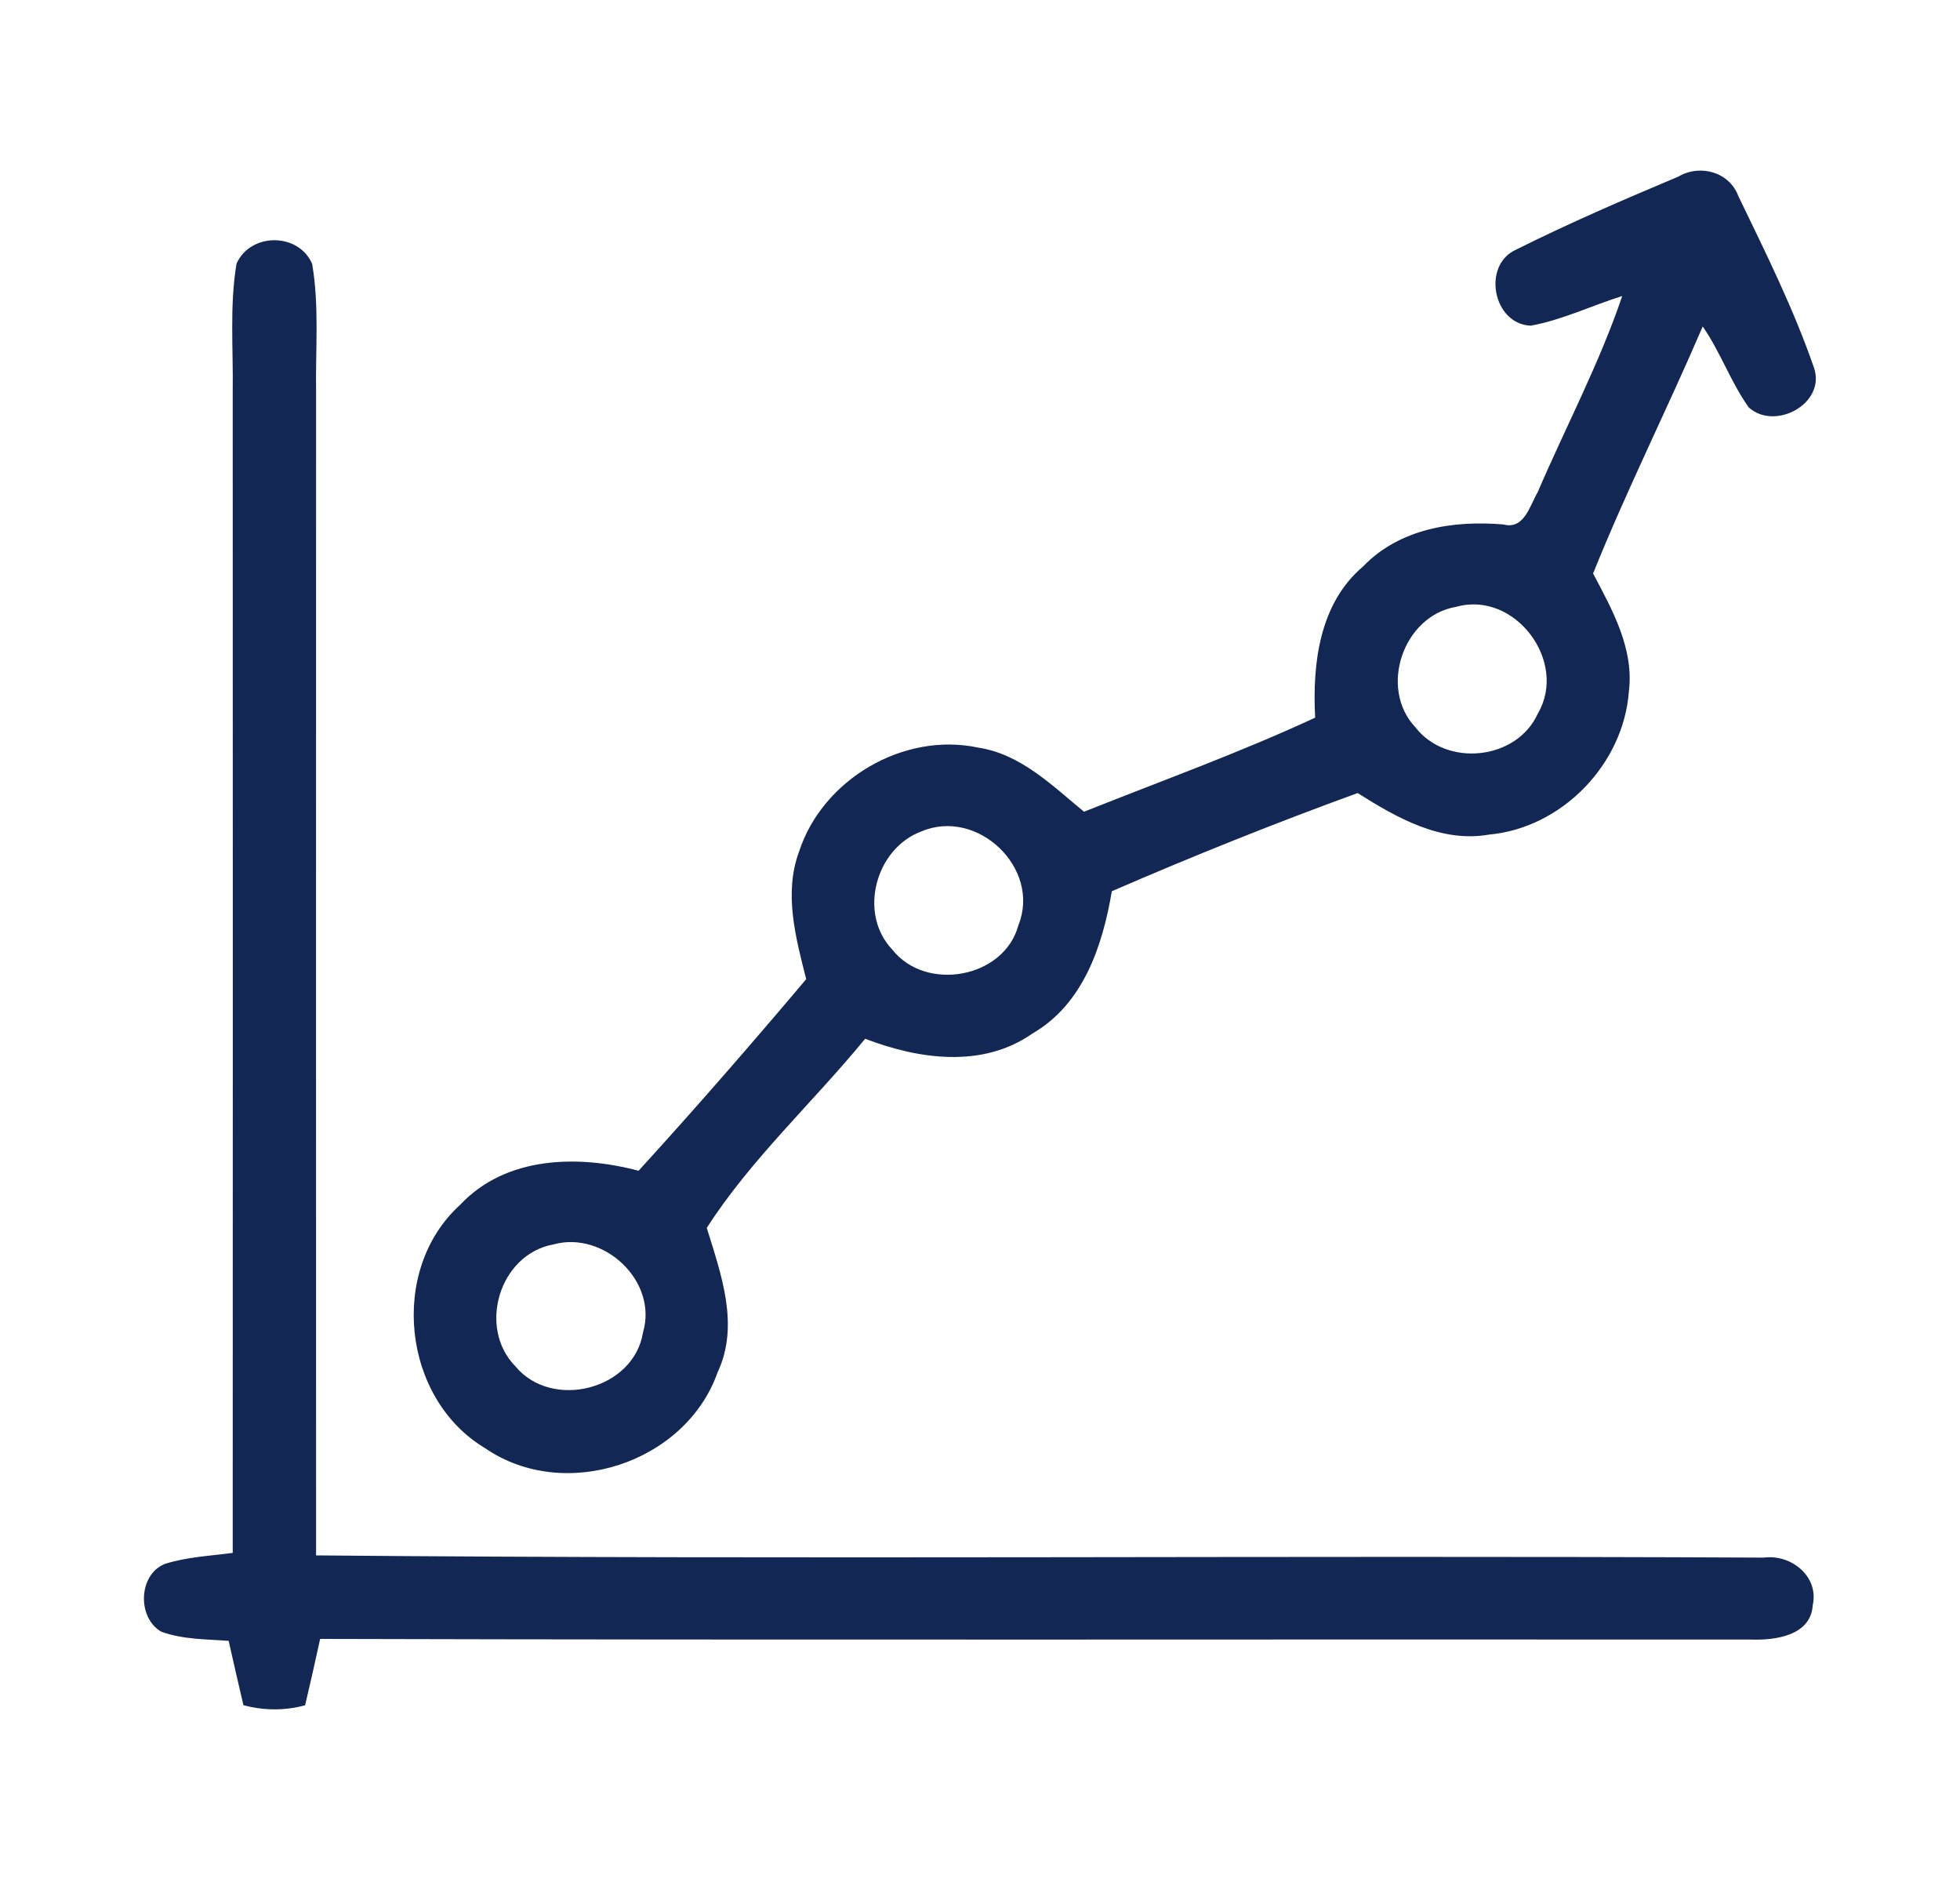
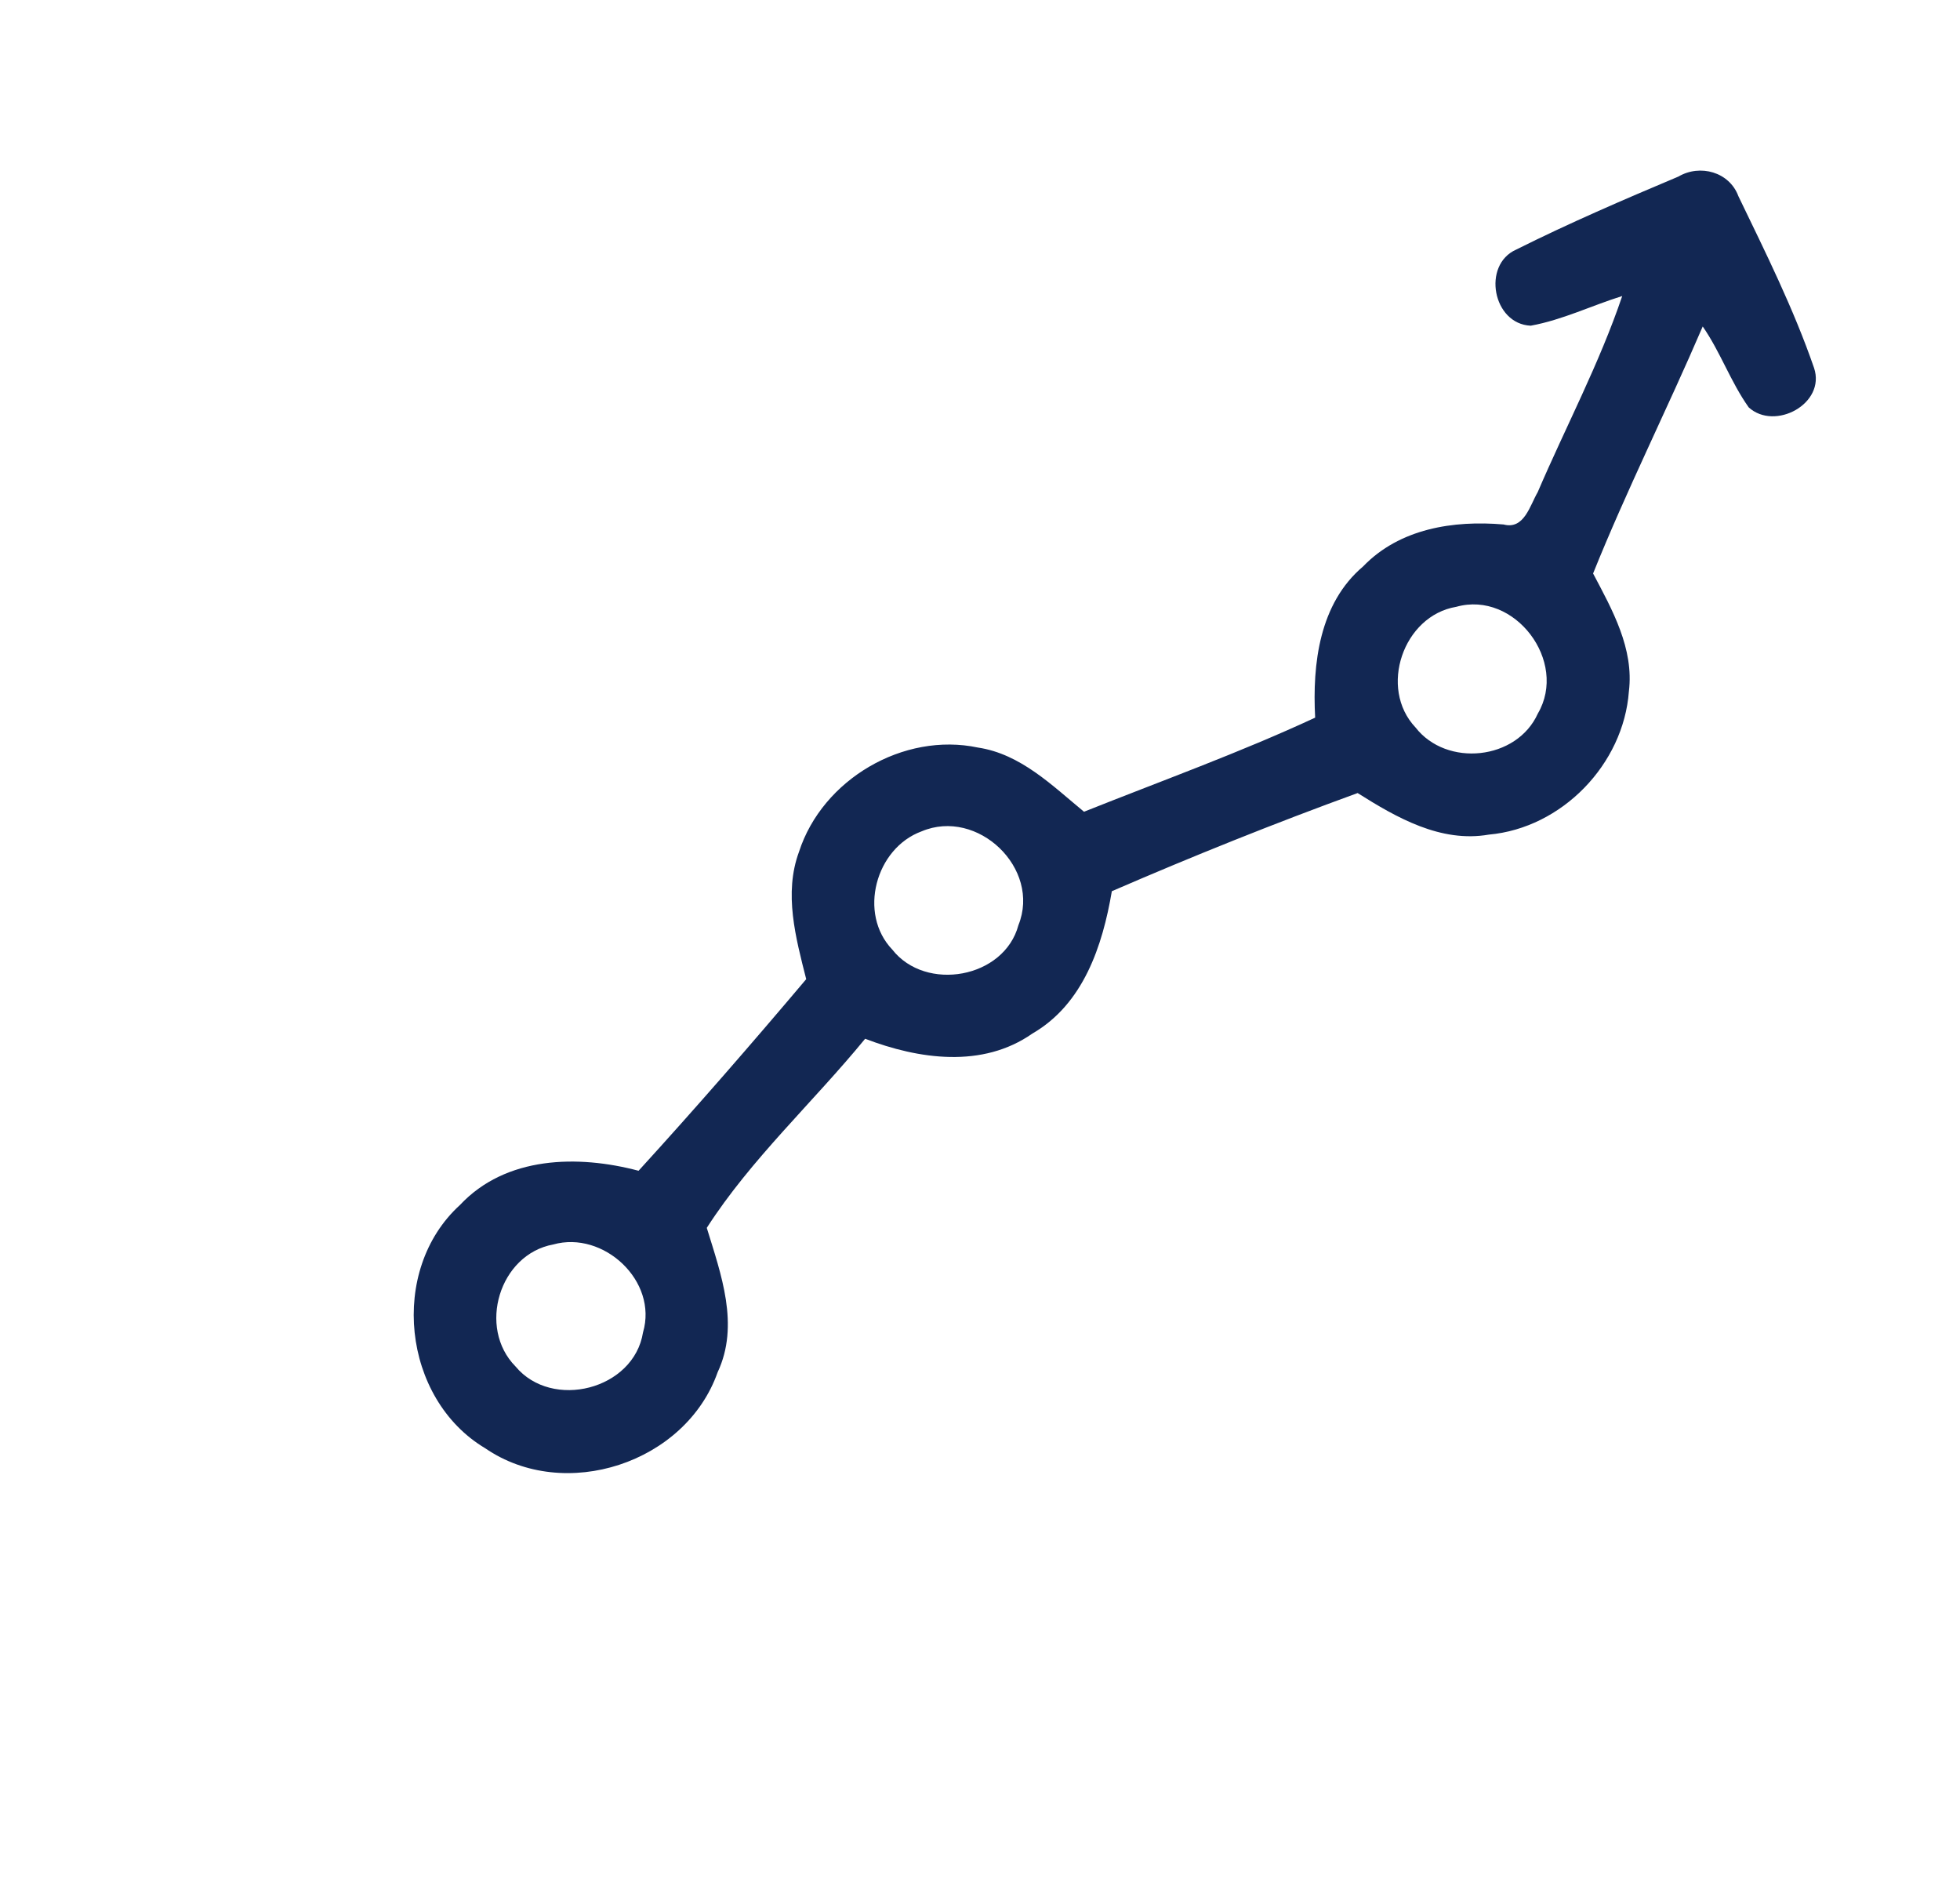
<svg xmlns="http://www.w3.org/2000/svg" width="250px" height="240px" viewBox="0 0 150 140" version="1.1">
  <g id="#122753ff">
    <path fill="#122753" opacity="1.00" d=" M 128.45 11.51 C 130.10 10.54 132.35 11.15 133.04 13.01 C 135.12 17.32 137.27 21.63 138.83 26.15 C 139.75 28.89 135.83 30.99 133.83 29.17 C 132.45 27.23 131.67 24.94 130.31 22.98 C 127.59 29.32 124.49 35.49 121.92 41.88 C 123.39 44.66 125.06 47.63 124.66 50.90 C 124.25 56.48 119.53 61.36 113.94 61.86 C 110.26 62.50 106.88 60.56 103.90 58.68 C 97.55 60.99 91.28 63.51 85.09 66.19 C 84.38 70.37 82.91 74.83 79.01 77.08 C 75.19 79.76 70.31 79.05 66.21 77.48 C 62.24 82.33 57.46 86.70 54.09 91.95 C 55.18 95.50 56.62 99.38 54.92 103.00 C 52.47 109.95 43.21 112.99 37.13 108.81 C 30.79 105.03 29.72 95.19 35.20 90.20 C 38.71 86.45 44.23 86.35 48.87 87.58 C 53.25 82.78 57.51 77.88 61.70 72.92 C 60.90 69.76 59.97 66.36 61.15 63.17 C 62.94 57.64 69.14 53.99 74.85 55.20 C 78.11 55.69 80.53 58.11 82.96 60.11 C 88.87 57.75 94.88 55.59 100.65 52.91 C 100.43 48.79 100.97 44.17 104.32 41.34 C 107.11 38.44 111.23 37.80 115.07 38.13 C 116.65 38.55 117.09 36.66 117.68 35.66 C 119.83 30.65 122.40 25.82 124.15 20.65 C 121.81 21.38 119.57 22.48 117.15 22.92 C 114.24 22.80 113.40 18.27 116.03 17.10 C 120.09 15.07 124.27 13.27 128.45 11.51 M 111.45 44.43 C 107.38 45.11 105.49 50.66 108.33 53.66 C 110.71 56.72 116.08 56.17 117.69 52.60 C 120.03 48.61 115.92 43.17 111.45 44.43 M 70.53 61.61 C 67.01 62.90 65.65 67.90 68.29 70.66 C 70.85 73.92 76.85 72.86 77.94 68.79 C 79.69 64.44 74.81 59.80 70.53 61.61 M 42.34 93.22 C 38.21 93.98 36.53 99.59 39.45 102.55 C 42.25 105.92 48.51 104.33 49.21 99.95 C 50.37 96.01 46.18 92.14 42.34 93.22 Z" />
-     <path fill="#122753" opacity="1.00" d=" M 18.10 18.18 C 19.15 15.79 22.84 15.77 23.89 18.19 C 24.44 21.42 24.14 24.73 24.19 28.00 C 24.18 57.67 24.19 87.34 24.19 117.01 C 61.11 117.34 98.05 117.00 134.98 117.18 C 137.07 116.90 139.22 118.61 138.73 120.82 C 138.58 123.16 135.86 123.51 134.03 123.45 C 97.52 123.42 61.01 123.50 24.50 123.40 C 24.13 125.10 23.75 126.79 23.35 128.48 C 21.79 128.90 20.19 128.89 18.63 128.47 C 18.24 126.83 17.87 125.19 17.50 123.55 C 15.78 123.42 14.00 123.45 12.35 122.85 C 10.49 121.80 10.57 118.48 12.62 117.66 C 14.30 117.13 16.07 117.05 17.81 116.82 C 17.82 87.21 17.82 57.61 17.81 28.00 C 17.86 24.73 17.56 21.42 18.10 18.18 Z" />
  </g>
</svg>